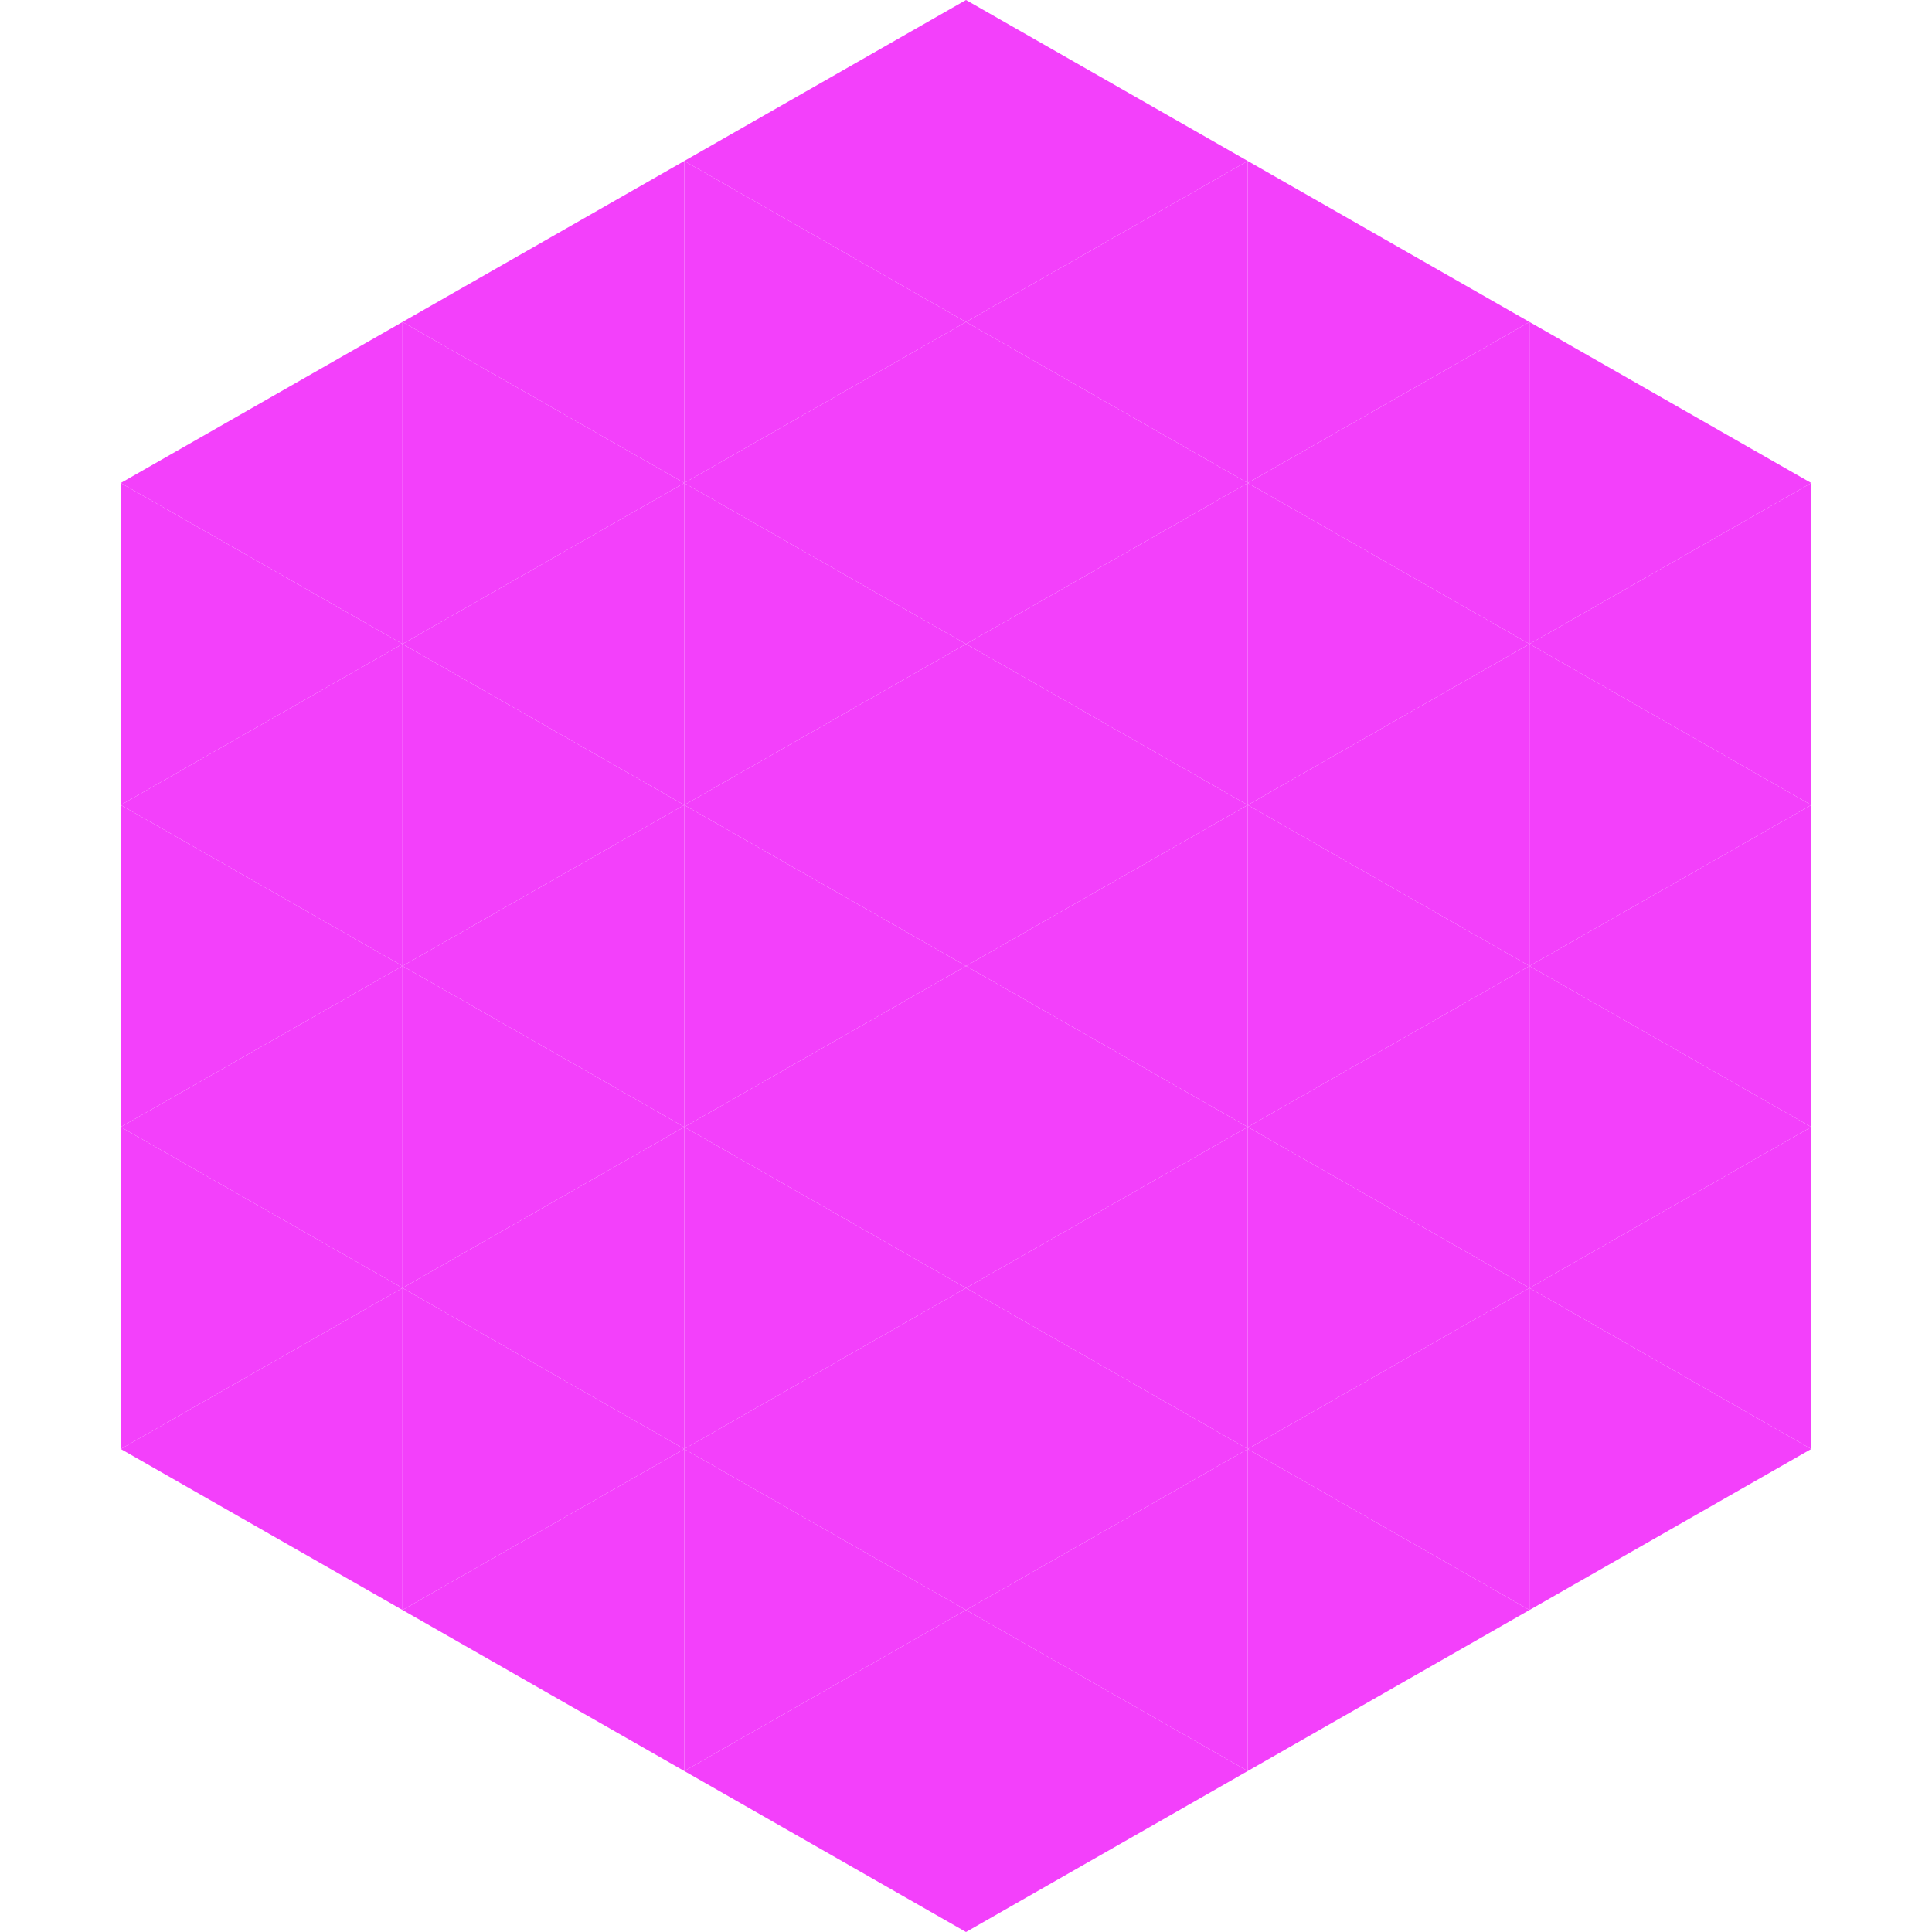
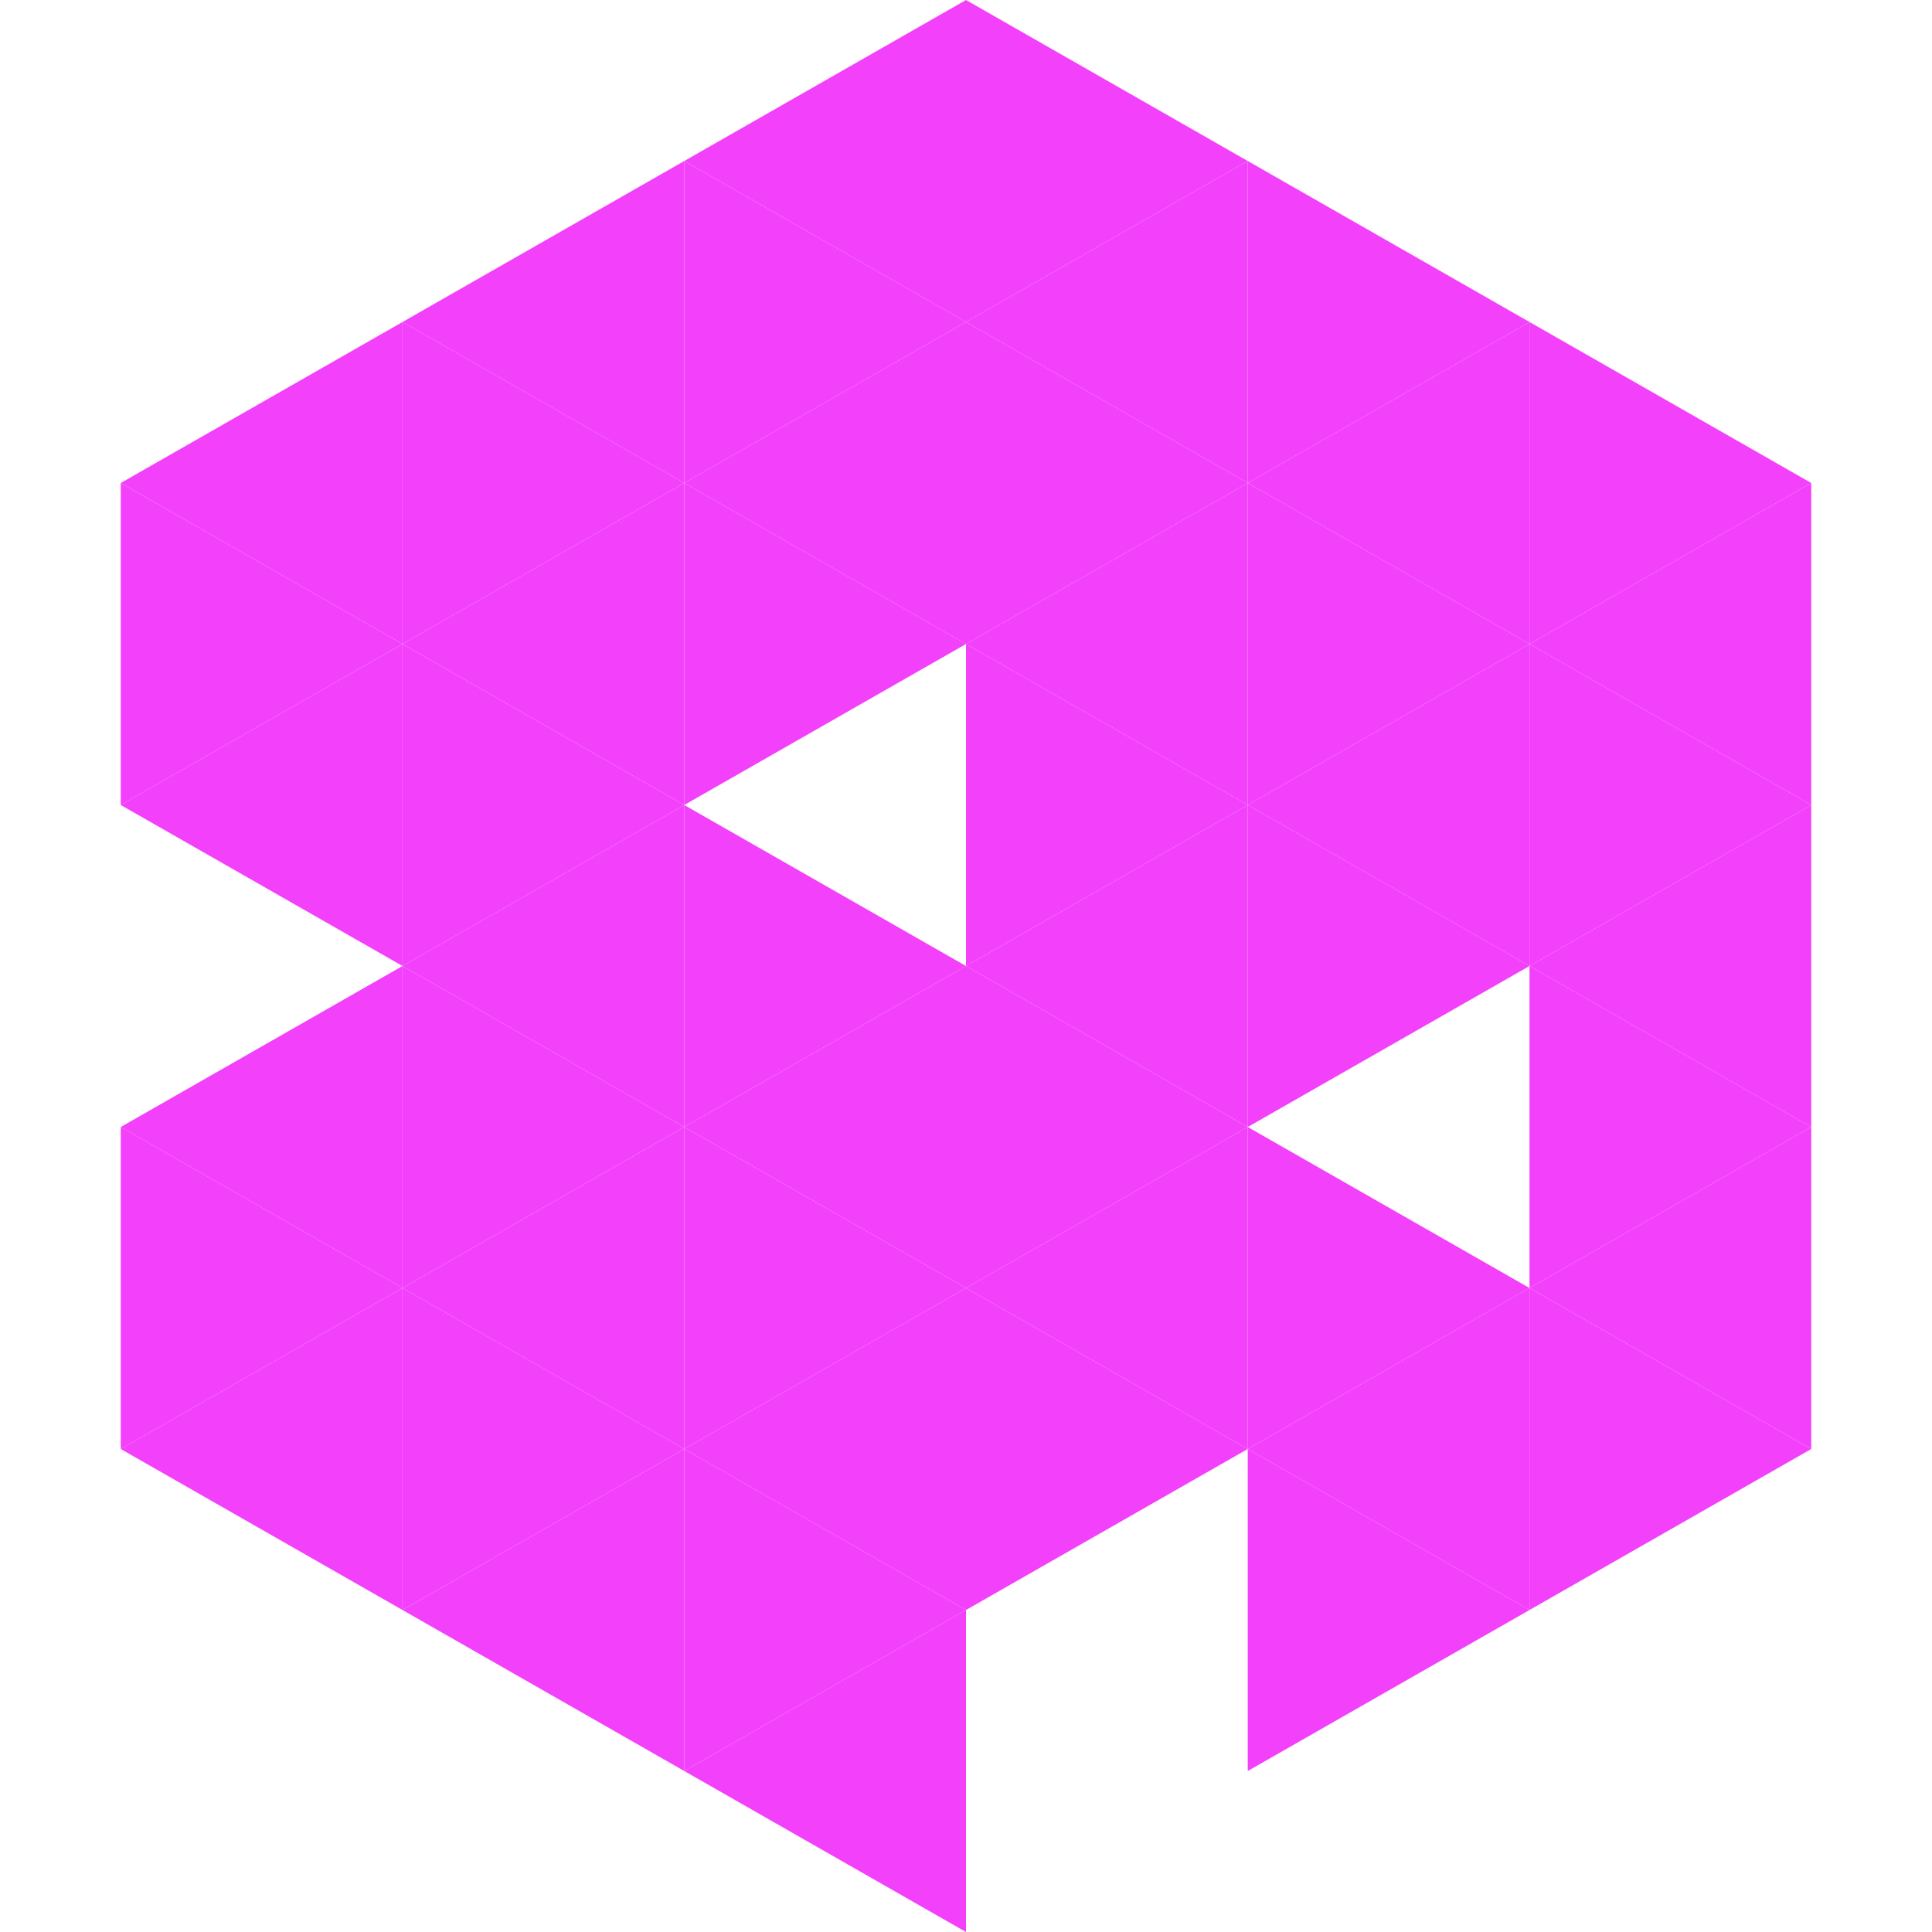
<svg xmlns="http://www.w3.org/2000/svg" width="240" height="240">
  <polygon points="50,40 15,60 50,80" style="fill:rgb(243,64,251)" />
  <polygon points="190,40 225,60 190,80" style="fill:rgb(243,64,251)" />
  <polygon points="15,60 50,80 15,100" style="fill:rgb(243,64,251)" />
  <polygon points="225,60 190,80 225,100" style="fill:rgb(243,64,251)" />
  <polygon points="50,80 15,100 50,120" style="fill:rgb(243,64,251)" />
  <polygon points="190,80 225,100 190,120" style="fill:rgb(243,64,251)" />
-   <polygon points="15,100 50,120 15,140" style="fill:rgb(243,64,251)" />
  <polygon points="225,100 190,120 225,140" style="fill:rgb(243,64,251)" />
  <polygon points="50,120 15,140 50,160" style="fill:rgb(243,64,251)" />
  <polygon points="190,120 225,140 190,160" style="fill:rgb(243,64,251)" />
  <polygon points="15,140 50,160 15,180" style="fill:rgb(243,64,251)" />
  <polygon points="225,140 190,160 225,180" style="fill:rgb(243,64,251)" />
  <polygon points="50,160 15,180 50,200" style="fill:rgb(243,64,251)" />
  <polygon points="190,160 225,180 190,200" style="fill:rgb(243,64,251)" />
  <polygon points="15,180 50,200 15,220" style="fill:rgb(255,255,255); fill-opacity:0" />
  <polygon points="225,180 190,200 225,220" style="fill:rgb(255,255,255); fill-opacity:0" />
  <polygon points="50,0 85,20 50,40" style="fill:rgb(255,255,255); fill-opacity:0" />
  <polygon points="190,0 155,20 190,40" style="fill:rgb(255,255,255); fill-opacity:0" />
  <polygon points="85,20 50,40 85,60" style="fill:rgb(243,64,251)" />
  <polygon points="155,20 190,40 155,60" style="fill:rgb(243,64,251)" />
  <polygon points="50,40 85,60 50,80" style="fill:rgb(243,64,251)" />
  <polygon points="190,40 155,60 190,80" style="fill:rgb(243,64,251)" />
  <polygon points="85,60 50,80 85,100" style="fill:rgb(243,64,251)" />
  <polygon points="155,60 190,80 155,100" style="fill:rgb(243,64,251)" />
  <polygon points="50,80 85,100 50,120" style="fill:rgb(243,64,251)" />
  <polygon points="190,80 155,100 190,120" style="fill:rgb(243,64,251)" />
  <polygon points="85,100 50,120 85,140" style="fill:rgb(243,64,251)" />
  <polygon points="155,100 190,120 155,140" style="fill:rgb(243,64,251)" />
  <polygon points="50,120 85,140 50,160" style="fill:rgb(243,64,251)" />
-   <polygon points="190,120 155,140 190,160" style="fill:rgb(243,64,251)" />
  <polygon points="85,140 50,160 85,180" style="fill:rgb(243,64,251)" />
  <polygon points="155,140 190,160 155,180" style="fill:rgb(243,64,251)" />
  <polygon points="50,160 85,180 50,200" style="fill:rgb(243,64,251)" />
  <polygon points="190,160 155,180 190,200" style="fill:rgb(243,64,251)" />
  <polygon points="85,180 50,200 85,220" style="fill:rgb(243,64,251)" />
  <polygon points="155,180 190,200 155,220" style="fill:rgb(243,64,251)" />
  <polygon points="120,0 85,20 120,40" style="fill:rgb(243,64,251)" />
  <polygon points="120,0 155,20 120,40" style="fill:rgb(243,64,251)" />
  <polygon points="85,20 120,40 85,60" style="fill:rgb(243,64,251)" />
  <polygon points="155,20 120,40 155,60" style="fill:rgb(243,64,251)" />
  <polygon points="120,40 85,60 120,80" style="fill:rgb(243,64,251)" />
  <polygon points="120,40 155,60 120,80" style="fill:rgb(243,64,251)" />
  <polygon points="85,60 120,80 85,100" style="fill:rgb(243,64,251)" />
  <polygon points="155,60 120,80 155,100" style="fill:rgb(243,64,251)" />
-   <polygon points="120,80 85,100 120,120" style="fill:rgb(243,64,251)" />
  <polygon points="120,80 155,100 120,120" style="fill:rgb(243,64,251)" />
  <polygon points="85,100 120,120 85,140" style="fill:rgb(243,64,251)" />
  <polygon points="155,100 120,120 155,140" style="fill:rgb(243,64,251)" />
  <polygon points="120,120 85,140 120,160" style="fill:rgb(243,64,251)" />
  <polygon points="120,120 155,140 120,160" style="fill:rgb(243,64,251)" />
  <polygon points="85,140 120,160 85,180" style="fill:rgb(243,64,251)" />
  <polygon points="155,140 120,160 155,180" style="fill:rgb(243,64,251)" />
  <polygon points="120,160 85,180 120,200" style="fill:rgb(243,64,251)" />
  <polygon points="120,160 155,180 120,200" style="fill:rgb(243,64,251)" />
  <polygon points="85,180 120,200 85,220" style="fill:rgb(243,64,251)" />
-   <polygon points="155,180 120,200 155,220" style="fill:rgb(243,64,251)" />
  <polygon points="120,200 85,220 120,240" style="fill:rgb(243,64,251)" />
-   <polygon points="120,200 155,220 120,240" style="fill:rgb(243,64,251)" />
  <polygon points="85,220 120,240 85,260" style="fill:rgb(255,255,255); fill-opacity:0" />
  <polygon points="155,220 120,240 155,260" style="fill:rgb(255,255,255); fill-opacity:0" />
</svg>